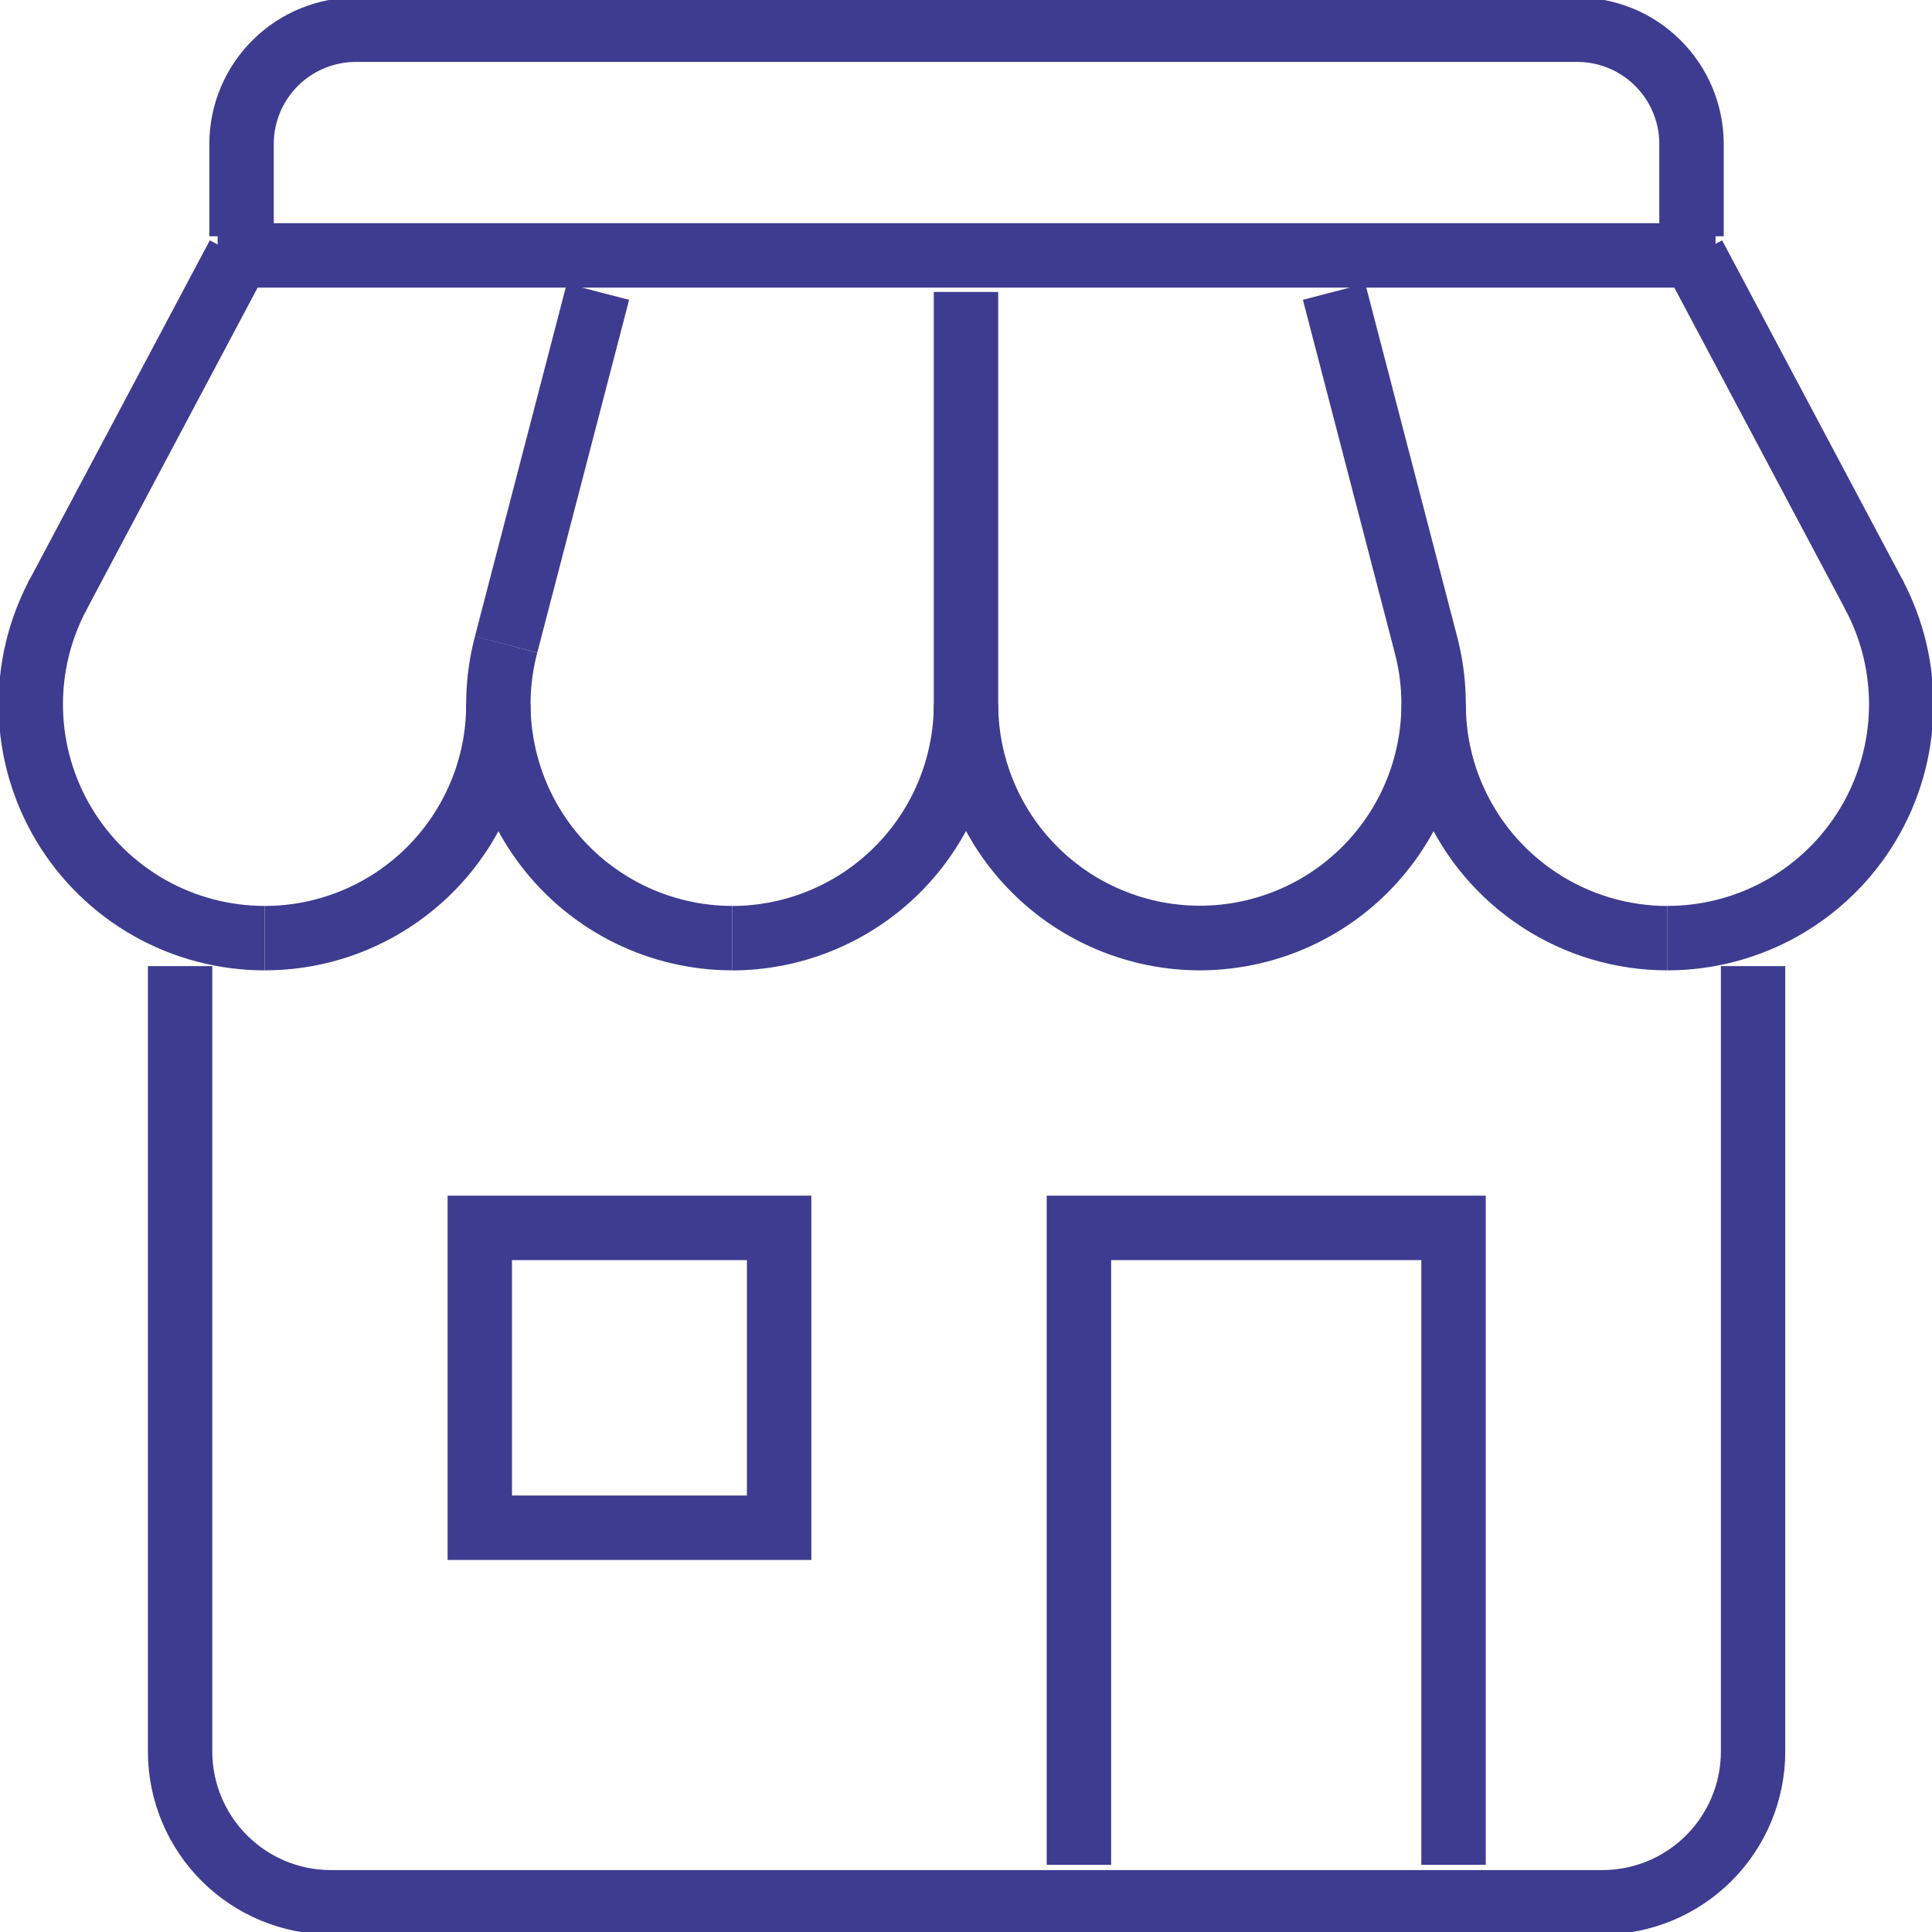
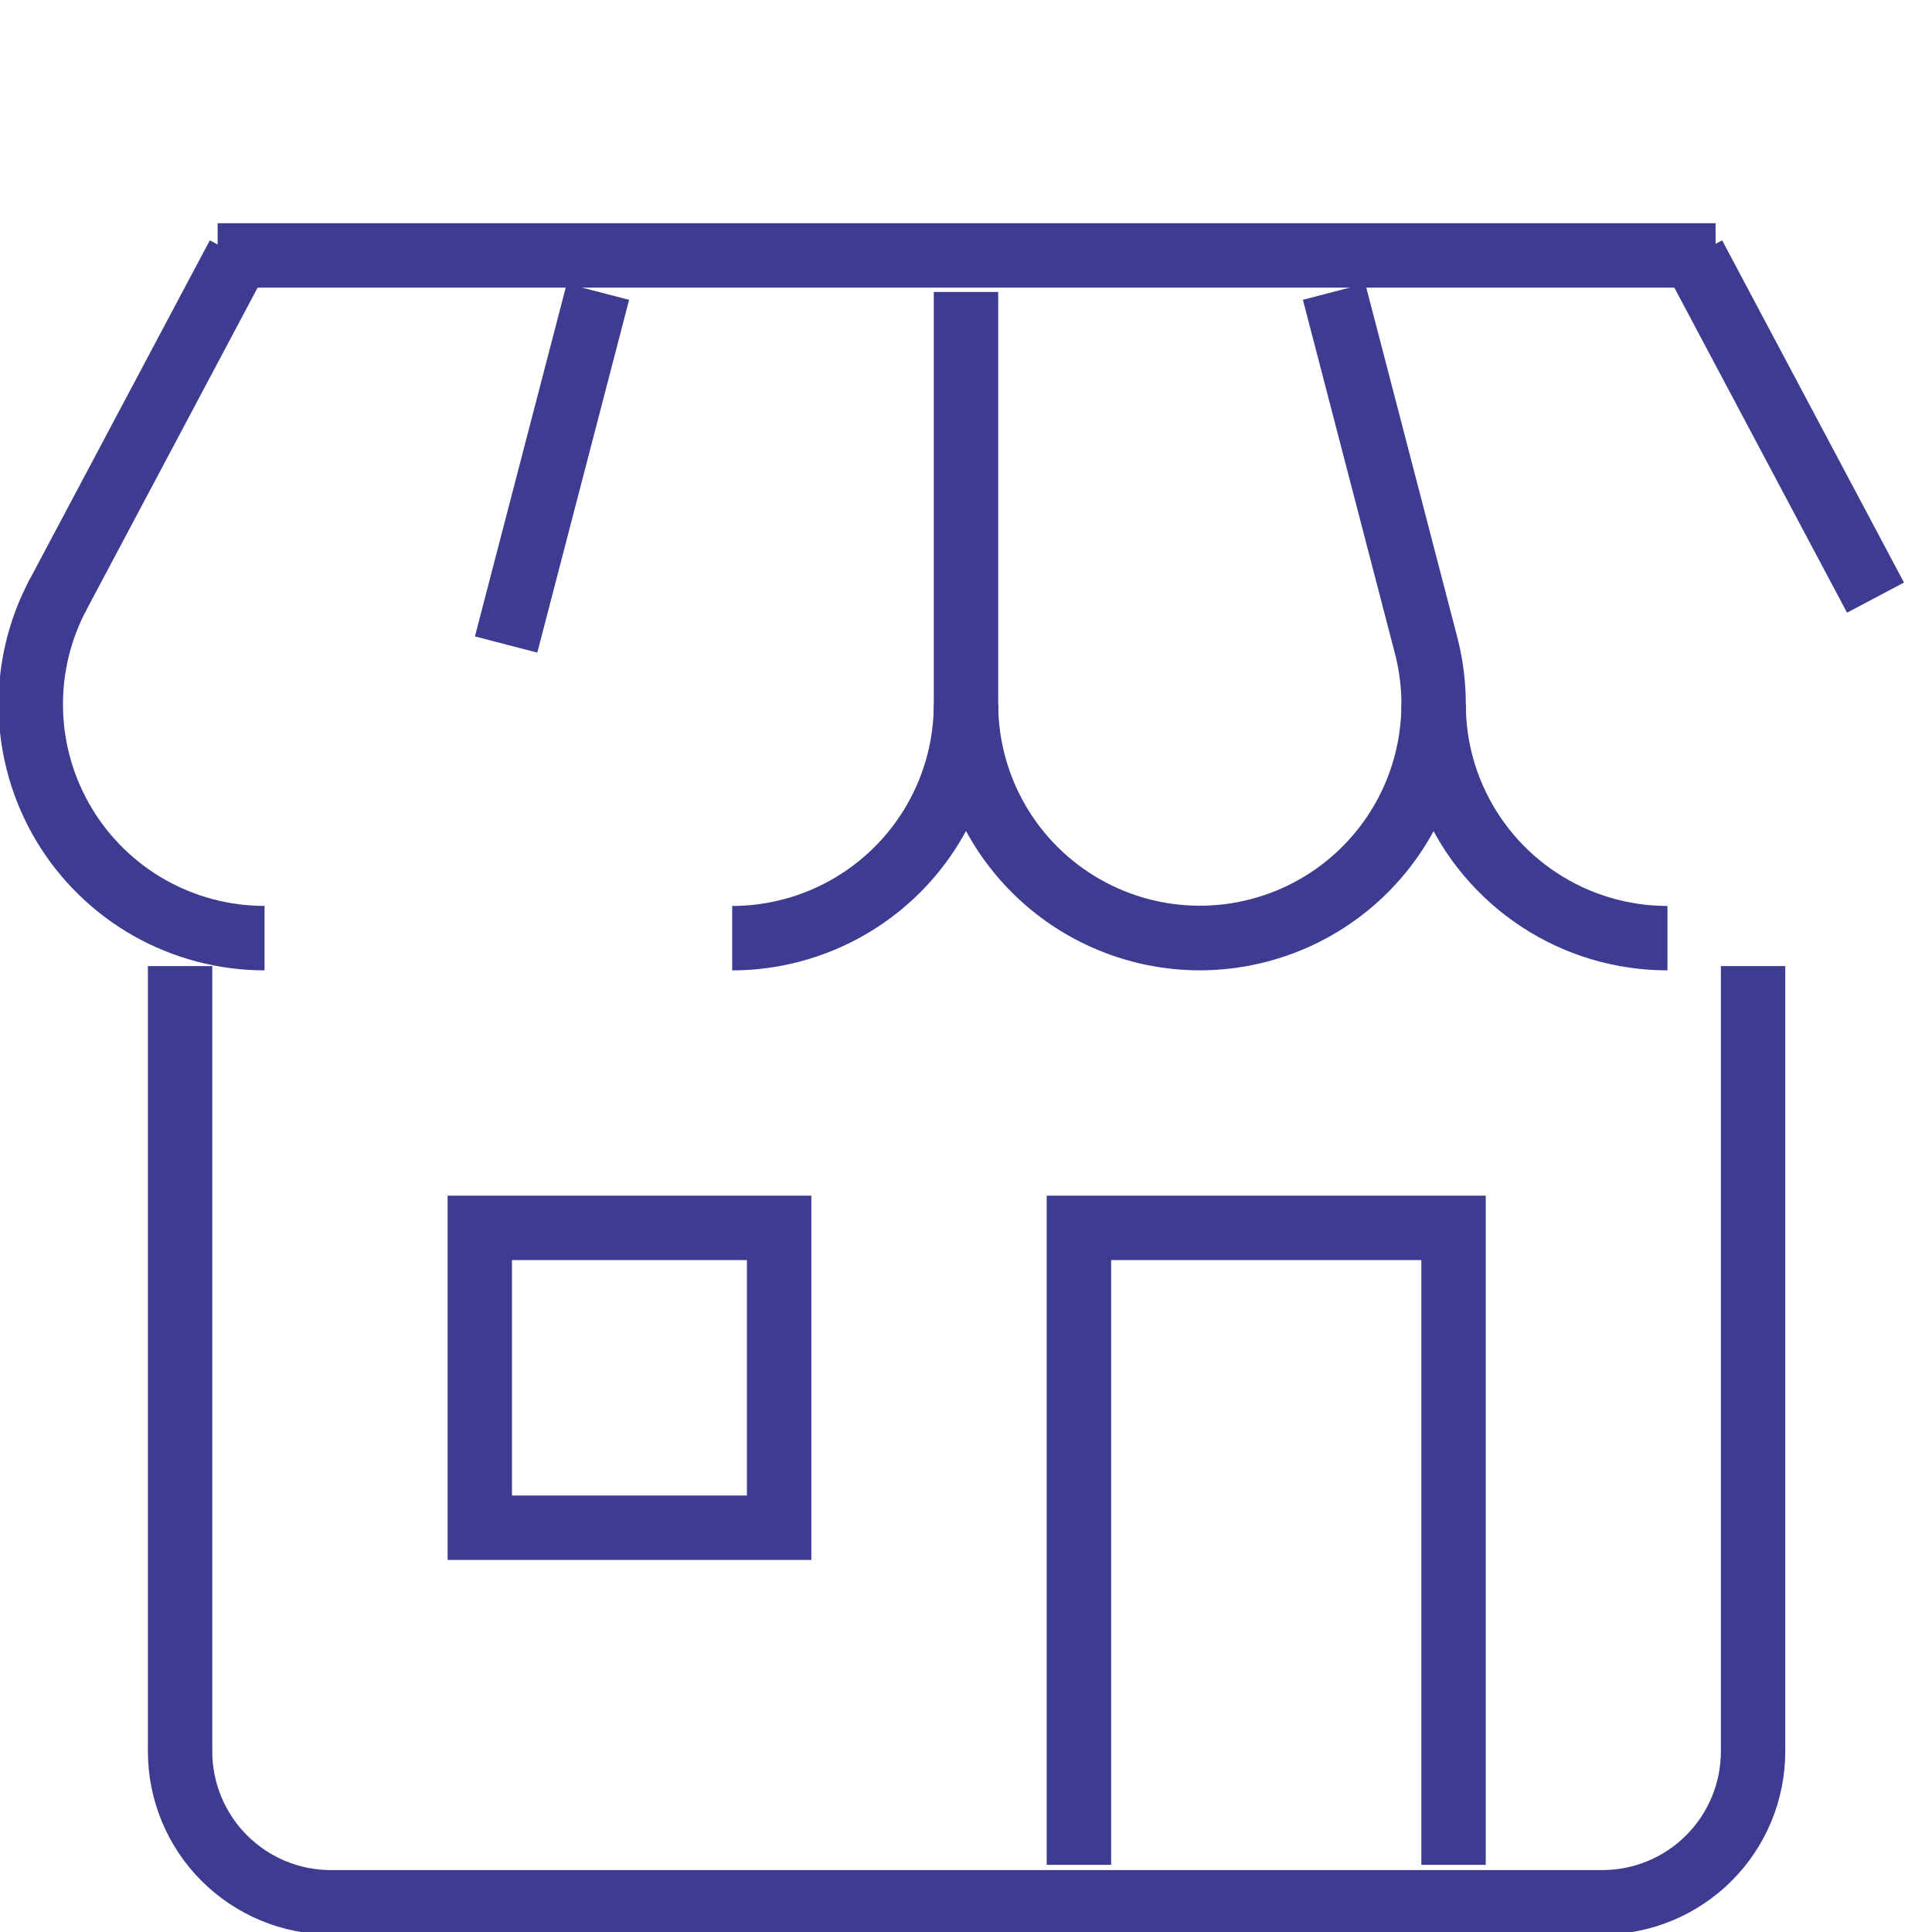
<svg xmlns="http://www.w3.org/2000/svg" width="40" height="40" viewBox="0 0 40 40" fill="none">
  <g clip-path="url(#clip0_1043_11108)">
    <path d="M33.175 40.052H6.849C5.845 40.051 4.882 39.651 4.172 38.941C3.462 38.231 3.063 37.269 3.062 36.265V20.002H4.395V36.265C4.396 36.915 4.655 37.539 5.115 37.999C5.575 38.459 6.198 38.718 6.849 38.718H33.175C33.825 38.718 34.449 38.459 34.909 37.999C35.369 37.539 35.628 36.915 35.629 36.265V20.002H36.962V36.265C36.961 37.269 36.562 38.231 35.852 38.941C35.142 39.651 34.179 40.051 33.175 40.052Z" fill="#3E3C90" />
    <path d="M30.761 38.609H29.427V26.089H23.005V38.609H21.671V24.755H30.761V38.609Z" fill="#3E3C90" />
    <path d="M16.798 32.297H9.267V24.755H16.798V32.297ZM10.6 30.963H15.464V26.089H10.6V30.963Z" fill="#3E3C90" />
    <path d="M35.519 4.621H4.506V5.955H35.519V4.621Z" fill="#3E3C90" />
    <path d="M11.734 5.872L9.833 13.176L11.124 13.512L13.025 6.208L11.734 5.872Z" fill="#3E3C90" />
-     <path d="M15.159 20.09C14.316 20.09 13.484 19.895 12.727 19.523C11.971 19.15 11.31 18.609 10.796 17.941C10.281 17.273 9.927 16.495 9.76 15.669C9.593 14.842 9.619 13.988 9.834 13.173L11.123 13.513C10.96 14.131 10.941 14.778 11.068 15.405C11.194 16.031 11.463 16.62 11.852 17.127C12.242 17.633 12.743 18.043 13.316 18.326C13.89 18.608 14.52 18.756 15.159 18.756V20.09Z" fill="#3E3C90" />
    <path d="M15.159 20.091V18.757C16.266 18.756 17.327 18.315 18.109 17.533C18.892 16.75 19.332 15.69 19.333 14.583H20.667C20.665 16.043 20.084 17.443 19.052 18.476C18.019 19.508 16.619 20.089 15.159 20.091Z" fill="#3E3C90" />
-     <path d="M5.478 20.09V18.757C6.29 18.757 7.084 18.52 7.764 18.076C8.443 17.631 8.978 16.998 9.303 16.254C9.534 15.727 9.653 15.158 9.651 14.583H10.985C10.987 15.342 10.83 16.094 10.525 16.789C10.096 17.771 9.39 18.606 8.493 19.192C7.597 19.779 6.549 20.091 5.478 20.09Z" fill="#3E3C90" />
    <path d="M5.477 20.09C4.525 20.09 3.59 19.843 2.761 19.374C1.933 18.904 1.241 18.228 0.752 17.412C0.263 16.595 -0.006 15.665 -0.029 14.714C-0.051 13.762 0.173 12.821 0.622 11.981L1.797 12.613C1.457 13.249 1.287 13.962 1.305 14.683C1.322 15.404 1.526 16.108 1.897 16.727C2.267 17.346 2.792 17.858 3.419 18.214C4.047 18.569 4.756 18.756 5.477 18.756V20.09Z" fill="#3E3C90" />
    <path d="M1.759 12.685L0.58 12.061L0.62 11.986H0.62L4.344 4.976L5.522 5.601L1.759 12.685Z" fill="#3E3C90" />
    <path d="M34.523 20.09C33.452 20.091 32.403 19.779 31.507 19.192C30.61 18.605 29.904 17.77 29.475 16.788C29.17 16.093 29.014 15.342 29.016 14.583H30.349C30.348 15.158 30.466 15.726 30.697 16.253C31.022 16.997 31.557 17.631 32.237 18.075C32.916 18.52 33.711 18.757 34.523 18.757V20.09Z" fill="#3E3C90" />
-     <path d="M34.523 20.09V18.756C35.244 18.756 35.953 18.569 36.58 18.214C37.208 17.858 37.732 17.346 38.103 16.727C38.473 16.108 38.677 15.404 38.695 14.683C38.712 13.962 38.543 13.249 38.202 12.613L39.377 11.981C39.827 12.821 40.051 13.762 40.028 14.714C40.006 15.665 39.737 16.595 39.248 17.412C38.759 18.228 38.066 18.904 37.238 19.374C36.41 19.843 35.474 20.09 34.523 20.09Z" fill="#3E3C90" />
    <path d="M38.241 12.685L34.477 5.601L35.655 4.976L39.38 11.986L39.38 11.986L39.42 12.061L38.241 12.685Z" fill="#3E3C90" />
    <path d="M24.841 20.09C23.38 20.088 21.98 19.508 20.948 18.475C19.916 17.443 19.335 16.043 19.333 14.582V6.045H20.667V14.582C20.668 15.176 20.795 15.762 21.04 16.302C21.285 16.842 21.642 17.324 22.088 17.715C22.534 18.107 23.058 18.398 23.626 18.571C24.194 18.744 24.791 18.793 25.38 18.717C25.968 18.64 26.533 18.439 27.038 18.127C27.542 17.814 27.974 17.398 28.305 16.906C28.636 16.413 28.858 15.856 28.956 15.271C29.055 14.686 29.028 14.087 28.876 13.513L26.975 6.207L28.266 5.871L30.167 13.175C30.381 13.99 30.406 14.844 30.239 15.67C30.072 16.497 29.718 17.274 29.203 17.942C28.689 18.61 28.028 19.151 27.272 19.523C26.515 19.895 25.684 20.089 24.841 20.09Z" fill="#3E3C90" />
-     <path d="M35.688 4.892H34.354V2.958C34.348 2.508 34.163 2.079 33.84 1.764C33.518 1.45 33.084 1.277 32.633 1.282H7.389C6.938 1.277 6.504 1.45 6.182 1.764C5.859 2.079 5.674 2.508 5.668 2.958V4.892H4.334V2.958C4.341 2.154 4.666 1.386 5.239 0.822C5.812 0.257 6.585 -0.057 7.389 -0.052H32.633C33.437 -0.057 34.211 0.257 34.783 0.822C35.356 1.386 35.681 2.154 35.688 2.958V4.892Z" fill="#3E3C90" />
  </g>
  <defs>
    <clipPath id="clip0_1043_11108">
      <rect width="40" height="40" fill="white" />
    </clipPath>
  </defs>
</svg>